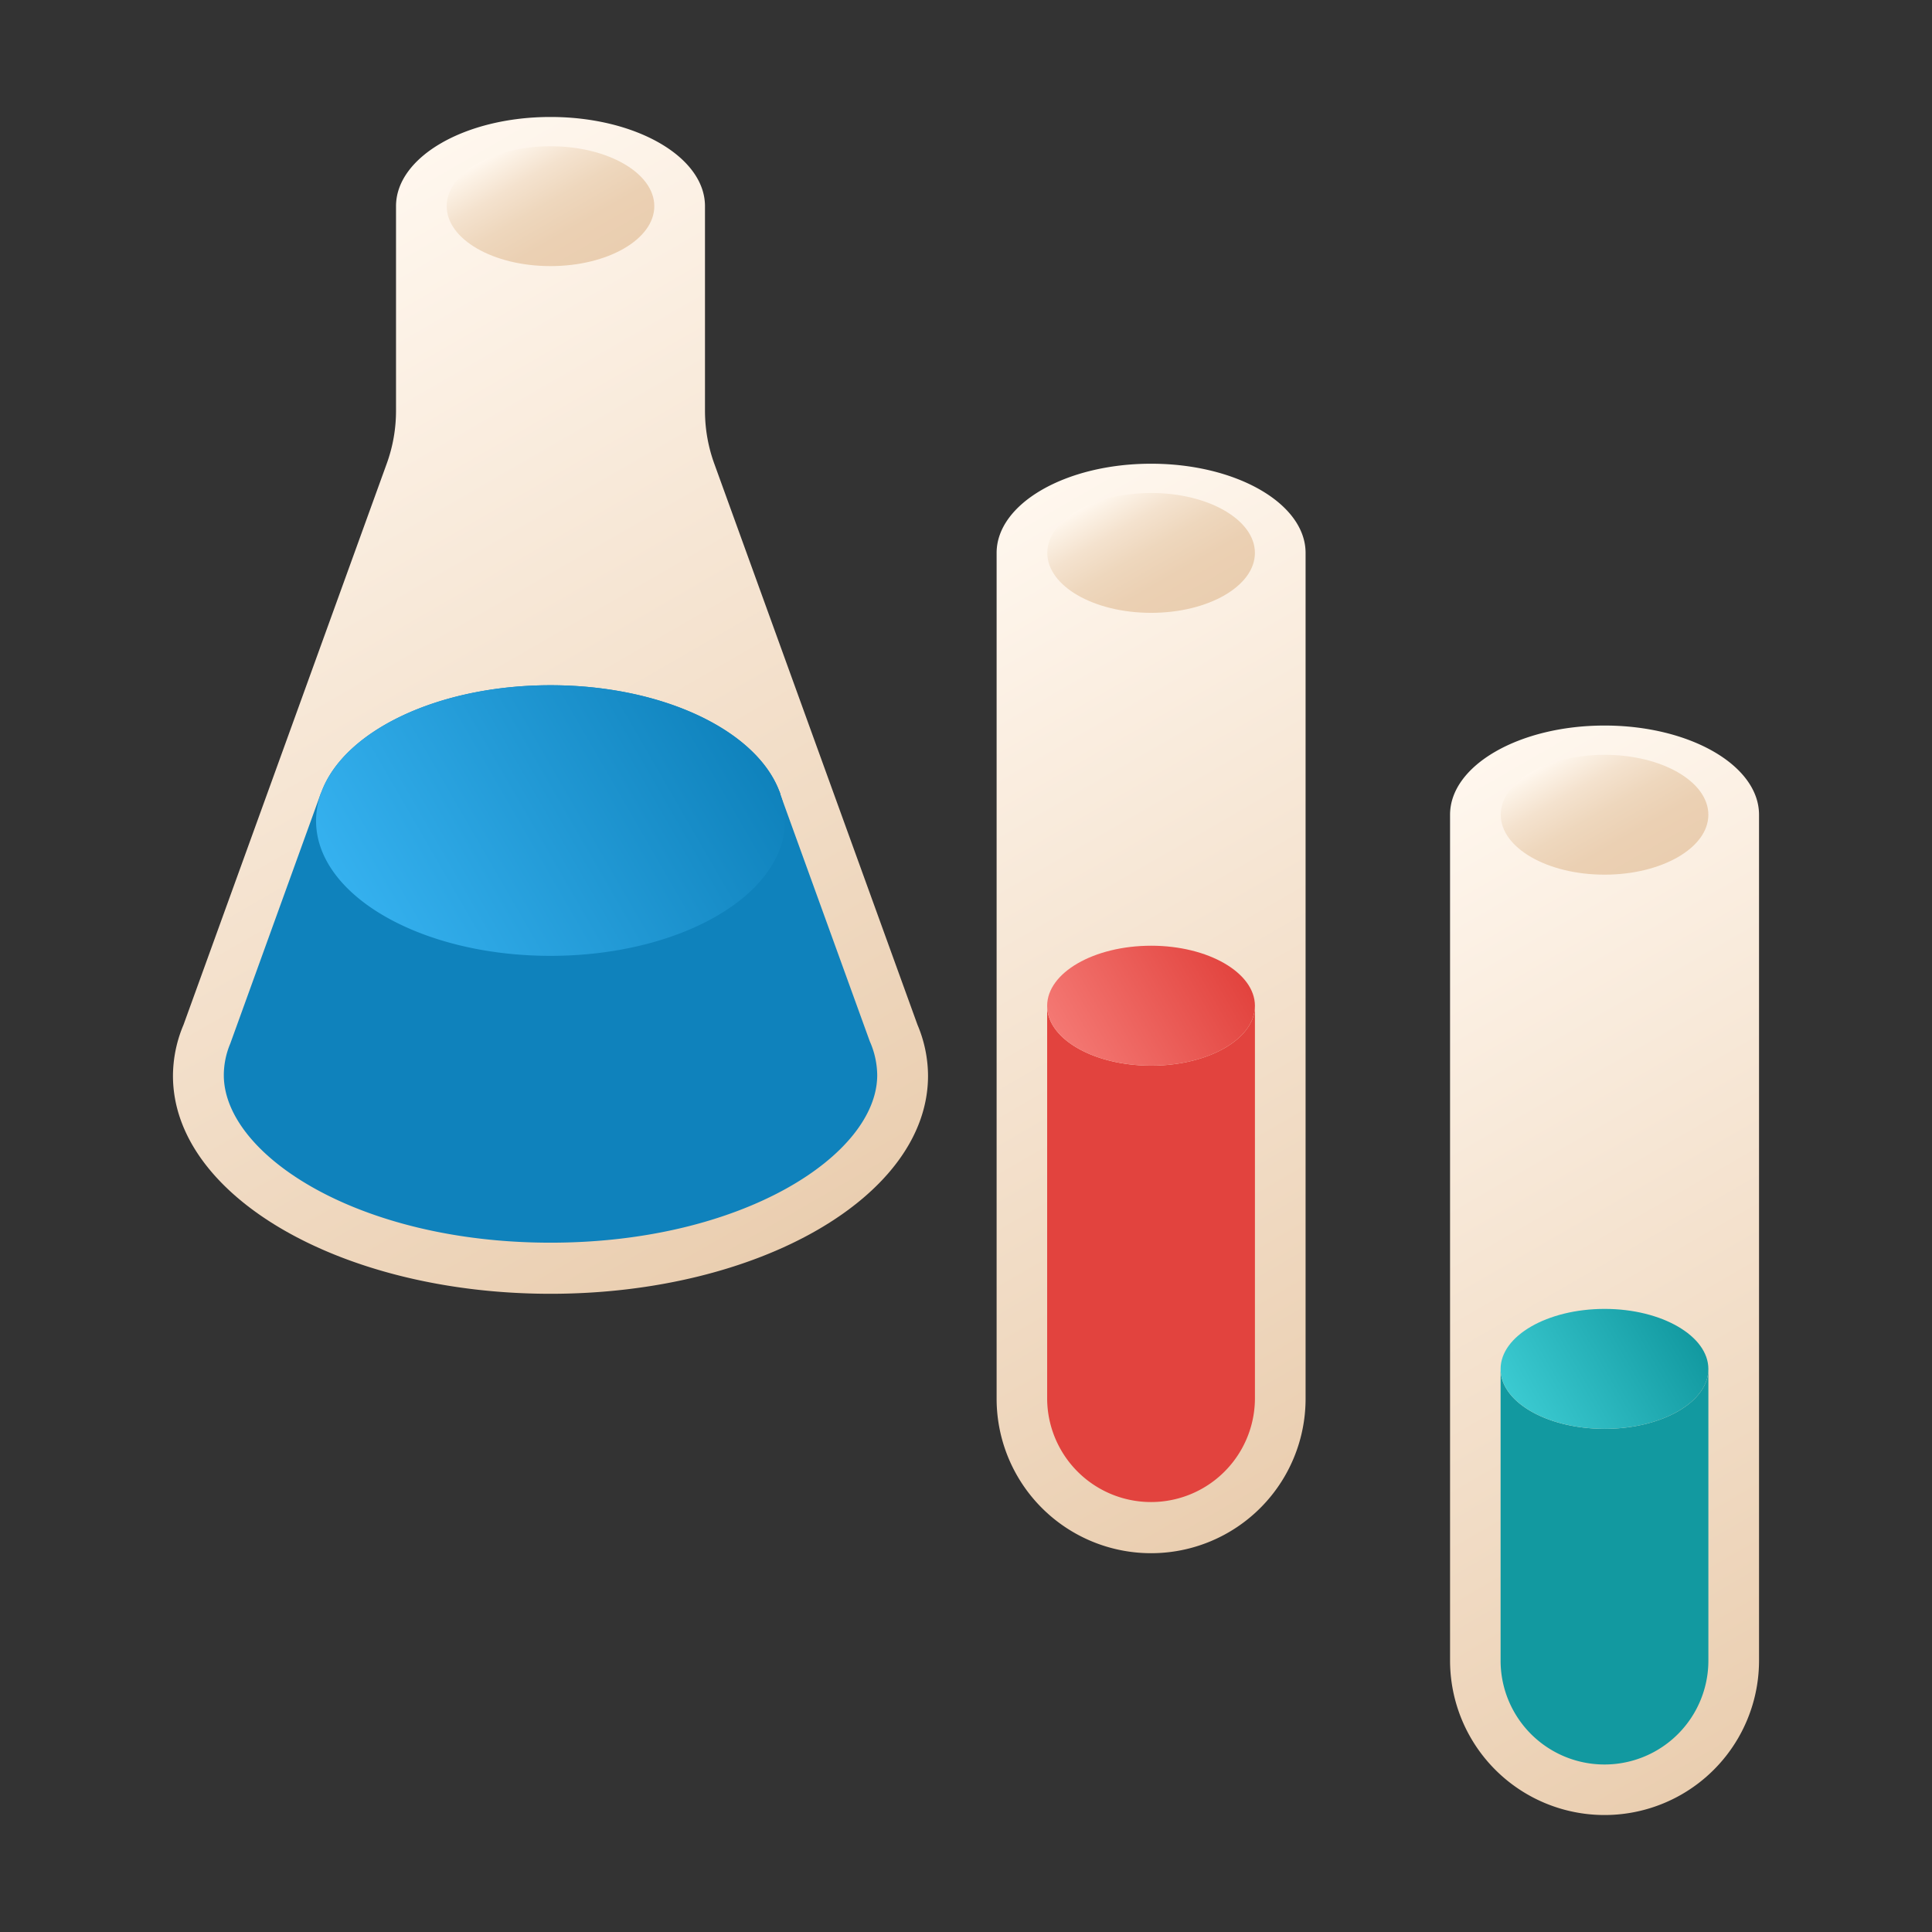
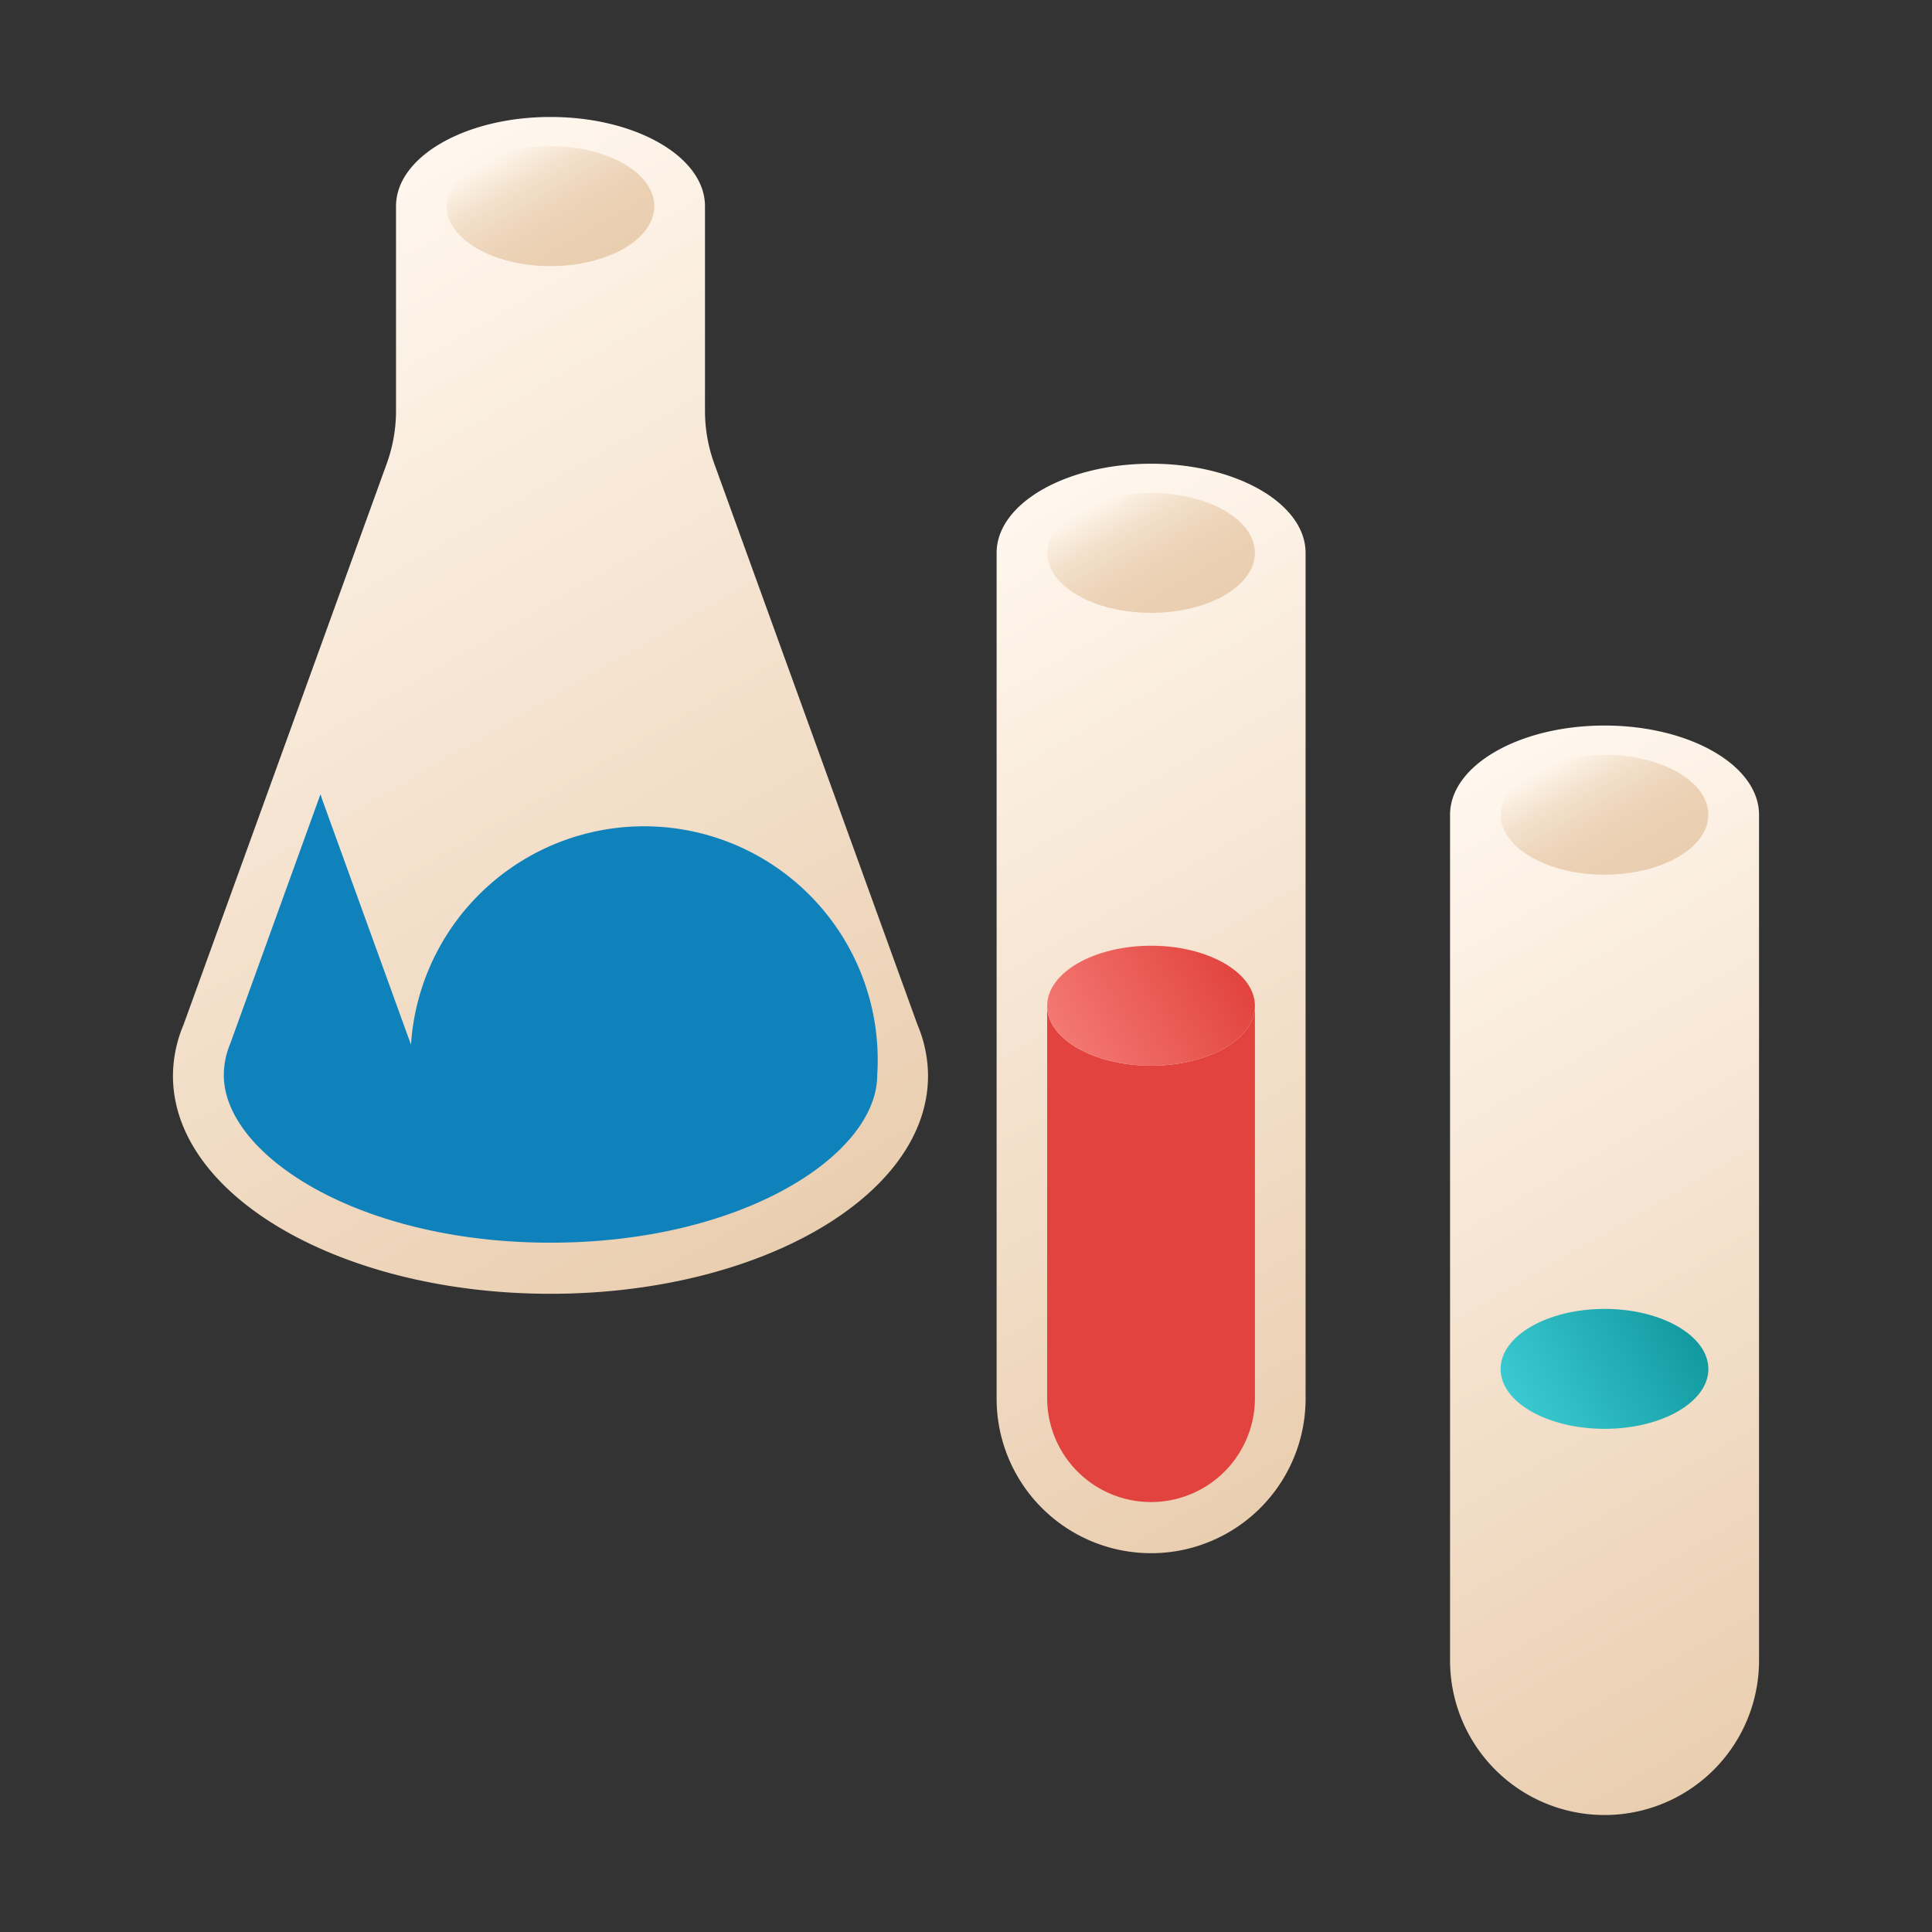
<svg xmlns="http://www.w3.org/2000/svg" xmlns:xlink="http://www.w3.org/1999/xlink" viewBox="0 0 512 512">
  <rect x="0" y="0" width="512" height="512" fill="#333333" stroke="none" />
  <defs>
    <linearGradient id="linear-gradient" x1="58.145" y1="71.868" x2="207.787" y2="331.056" gradientUnits="userSpaceOnUse">
      <stop offset="0" stop-color="#fff7ee" />
      <stop offset="1" stop-color="#eaceb0" />
    </linearGradient>
    <linearGradient id="linear-gradient-2" x1="136.163" y1="37.791" x2="155.614" y2="71.482" gradientUnits="userSpaceOnUse">
      <stop offset="0" stop-color="#fff7ee" />
      <stop offset="0.058" stop-color="#fcf2e6" />
      <stop offset="0.259" stop-color="#f4e2ce" />
      <stop offset="0.474" stop-color="#eed7bd" />
      <stop offset="0.708" stop-color="#ebd0b3" />
      <stop offset="1" stop-color="#eaceb0" />
    </linearGradient>
    <linearGradient id="linear-gradient-3" x1="96.747" y1="245.83" x2="195.012" y2="189.097" gradientUnits="userSpaceOnUse">
      <stop offset="0" stop-color="#35b1ef" />
      <stop offset="1" stop-color="#0f82bc" />
    </linearGradient>
    <linearGradient id="linear-gradient-4" x1="240.507" y1="150.366" x2="372.513" y2="379.007" xlink:href="#linear-gradient" />
    <linearGradient id="linear-gradient-5" x1="295.328" y1="129.681" x2="314.78" y2="163.373" xlink:href="#linear-gradient-2" />
    <linearGradient id="linear-gradient-6" x1="283.263" y1="279.115" x2="326.8" y2="253.979" gradientUnits="userSpaceOnUse">
      <stop offset="0" stop-color="#f47873" />
      <stop offset="1" stop-color="#e2433e" />
    </linearGradient>
    <linearGradient id="linear-gradient-7" x1="360.675" y1="219.752" x2="492.681" y2="448.394" xlink:href="#linear-gradient" />
    <linearGradient id="linear-gradient-8" x1="415.495" y1="199.067" x2="434.948" y2="232.759" xlink:href="#linear-gradient-2" />
    <linearGradient id="linear-gradient-9" x1="403.431" y1="375.362" x2="446.968" y2="350.226" gradientUnits="userSpaceOnUse">
      <stop offset="0" stop-color="#3bcad1" />
      <stop offset="1" stop-color="#1299a0" />
    </linearGradient>
  </defs>
  <g id="Glass_flask_and_test_tube">
    <path d="M243.141,271.573,189.282,122.849a41.06,41.06,0,0,1-2.454-13.982v-54.23h0C186.828,41.582,168.499,31,145.889,31s-40.94,10.582-40.94,23.637v54.23a41.063,41.063,0,0,1-2.454,13.982L48.636,271.573a34.967,34.967,0,0,0-2.798,13.53c0,31.902,44.794,57.764,100.05,57.764s100.05-25.862,100.05-57.764A34.966,34.966,0,0,0,243.141,271.573Z" style="fill:url(#linear-gradient)" />
    <ellipse cx="145.888" cy="54.637" rx="27.509" ry="15.882" style="fill:url(#linear-gradient-2)" />
-     <path d="M232.471,284.916c0,21.04-35.545,44.408-86.579,44.408s-86.579-23.368-86.579-44.408a21.644,21.644,0,0,1,1.701-8.327L84.92,210.512c.09-.179.179-.448.268-.626,5.999-16.206,30.889-28.293,60.704-28.293,29.636,0,54.437,11.908,60.615,28.024a5.069,5.069,0,0,1,.358,1.074l23.637,65.27A22.582,22.582,0,0,1,232.471,284.916Z" style="fill:#0f82bc" />
-     <path d="M208.029,217.496c0,19.787-27.845,35.814-62.136,35.814s-62.136-16.026-62.136-35.814a22.837,22.837,0,0,1,1.164-6.984c.09-.179.179-.448.268-.626,5.999-16.206,30.889-28.293,60.704-28.293,29.636,0,54.437,11.908,60.615,28.024a5.069,5.069,0,0,1,.358,1.074A19.771,19.771,0,0,1,208.029,217.496Z" style="fill:url(#linear-gradient-3)" />
+     <path d="M232.471,284.916c0,21.04-35.545,44.408-86.579,44.408s-86.579-23.368-86.579-44.408a21.644,21.644,0,0,1,1.701-8.327L84.92,210.512a5.069,5.069,0,0,1,.358,1.074l23.637,65.27A22.582,22.582,0,0,1,232.471,284.916Z" style="fill:#0f82bc" />
    <path d="M305.054,411.614a40.94,40.94,0,0,0,40.94-40.94V146.527h-.001c0-13.054-18.329-23.637-40.939-23.637s-40.94,10.582-40.94,23.637V370.674a40.94,40.94,0,0,0,40.94,40.94Z" style="fill:url(#linear-gradient-4)" />
    <ellipse cx="305.054" cy="146.527" rx="27.51" ry="15.883" style="fill:url(#linear-gradient-5)" />
    <path d="M332.57,266.563V370.691a27.532,27.532,0,0,1-55.063,0V266.563c0,8.774,12.356,15.847,27.576,15.847C320.214,282.41,332.57,275.337,332.57,266.563Z" style="fill:#e2433e" />
    <path d="M332.569,266.563c0,8.774-12.356,15.847-27.487,15.847-15.221,0-27.576-7.073-27.576-15.847s12.355-15.937,27.576-15.937C320.214,250.626,332.569,257.788,332.569,266.563Z" style="fill:url(#linear-gradient-6)" />
    <path d="M425.222,481a40.94,40.94,0,0,0,40.94-40.94V215.913h-.001c0-13.054-18.329-23.637-40.94-23.637s-40.94,10.582-40.94,23.637V440.06a40.94,40.94,0,0,0,40.94,40.94Z" style="fill:url(#linear-gradient-7)" />
    <ellipse cx="425.221" cy="215.913" rx="27.51" ry="15.883" style="fill:url(#linear-gradient-8)" />
-     <path d="M452.737,362.81v77.268a27.532,27.532,0,0,1-55.064,0V362.81c0,8.774,12.356,15.847,27.577,15.847C440.382,378.657,452.737,371.584,452.737,362.81Z" style="fill:#1299a0" />
    <path d="M452.737,362.81c0,8.774-12.356,15.847-27.487,15.847-15.221,0-27.576-7.073-27.576-15.847s12.355-15.937,27.576-15.937C440.381,346.872,452.737,354.035,452.737,362.81Z" style="fill:url(#linear-gradient-9)" />
  </g>
</svg>